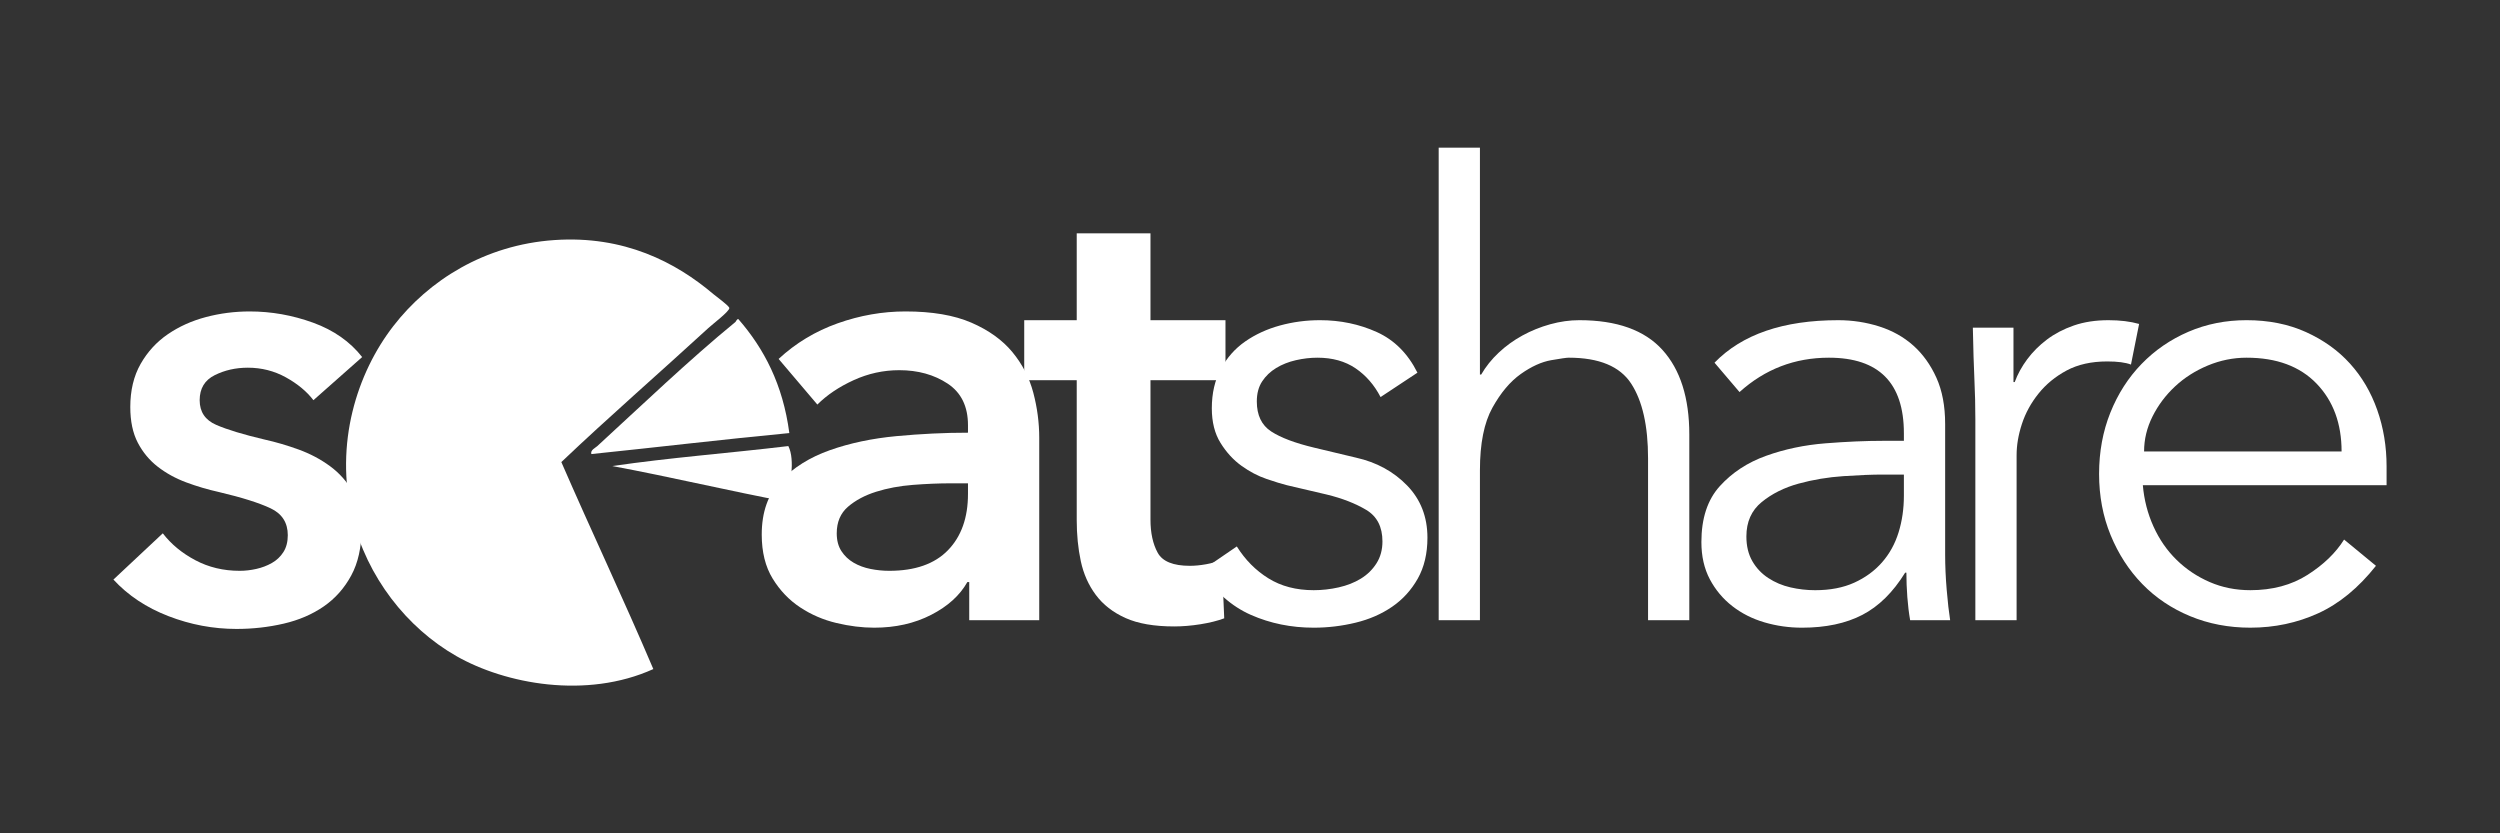
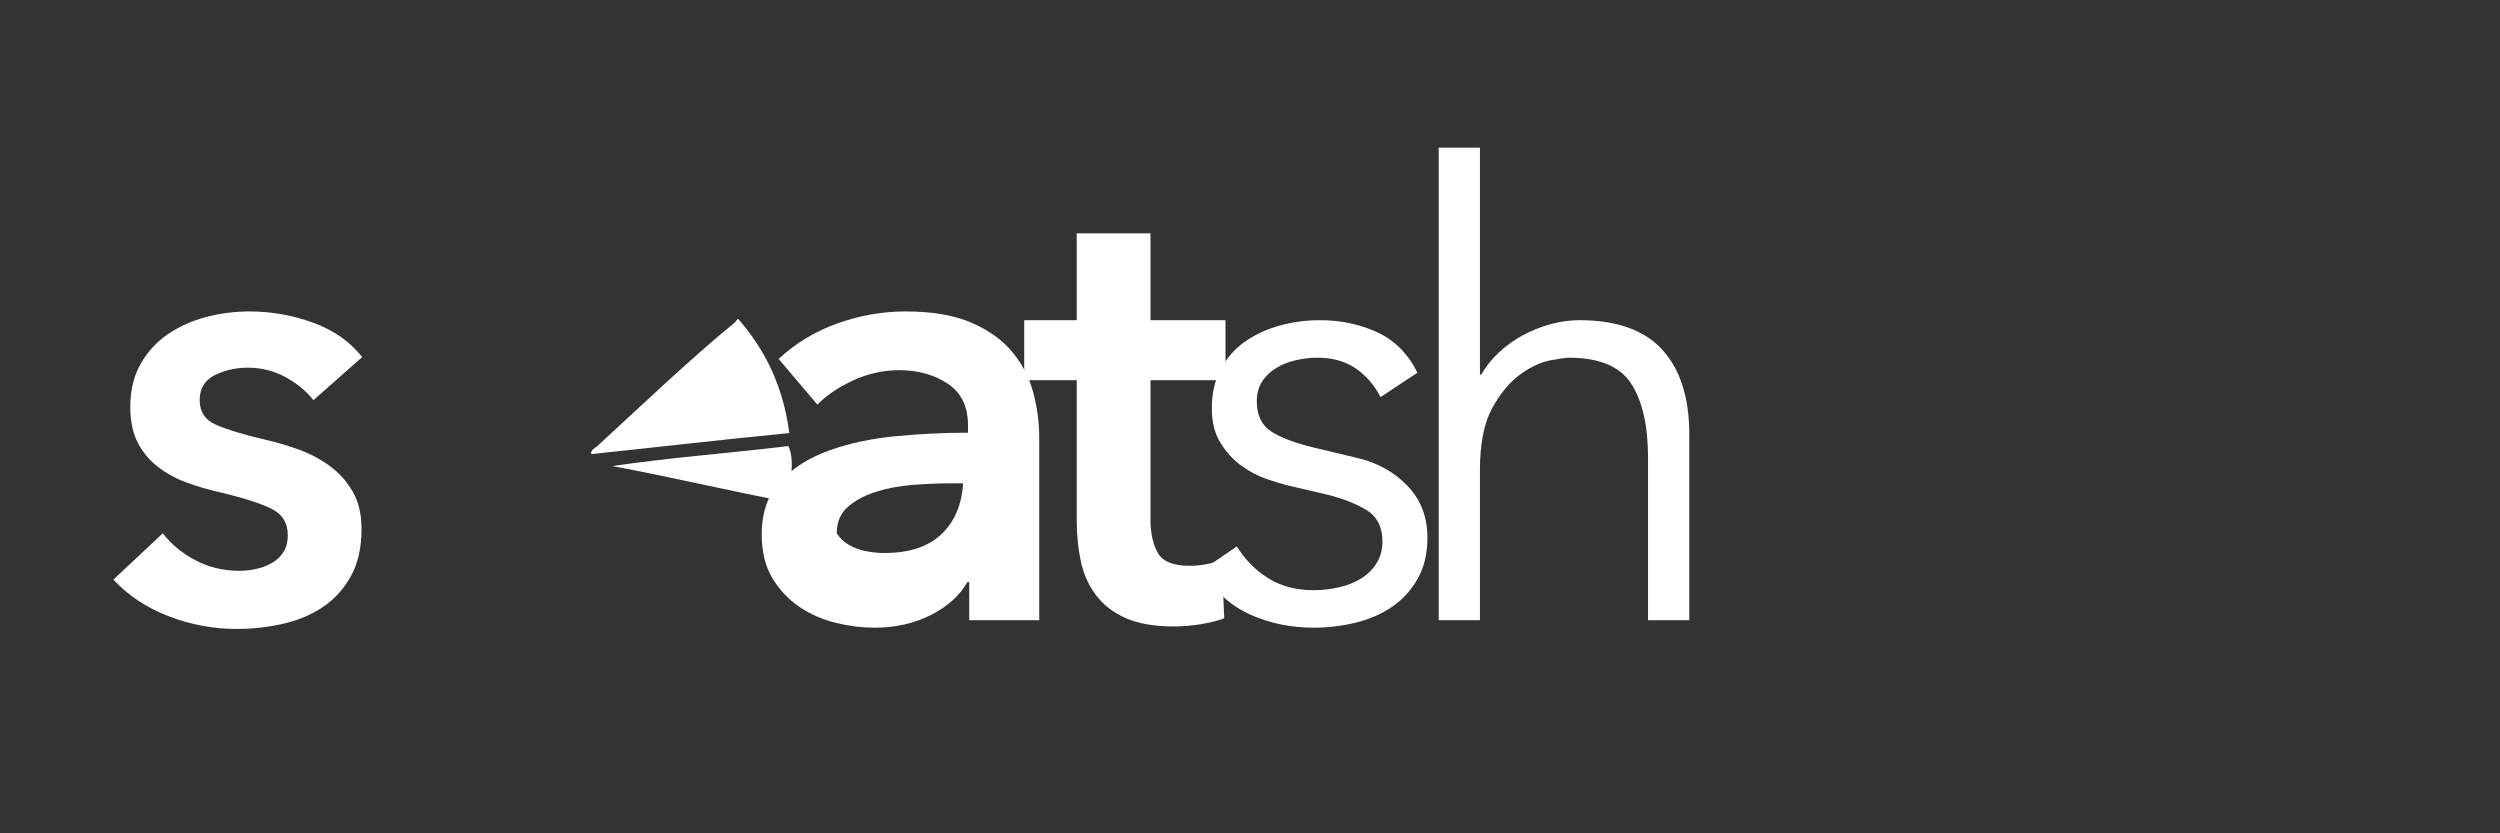
<svg xmlns="http://www.w3.org/2000/svg" version="1.1" x="0px" y="0px" width="600px" height="200px" viewBox="0 0 600 200" enable-background="new 0 0 600 200" xml:space="preserve">
  <rect x="0" y="0" width="600" height="200" fill="#333333" stroke="none" />
  <g id="Contact_Sheet">
    <g id="SeatShare_Inverted">
      <g id="share">
-         <path id="e" fill="#FFFFFF" d="M514.281,116.445c0.3,3.502,1.148,6.802,2.55,9.9c1.399,3.101,3.248,5.775,5.55,8.025     c2.3,2.25,4.95,4.026,7.95,5.324c3,1.301,6.248,1.95,9.75,1.95c5.299,0,9.874-1.224,13.725-3.675     c3.849-2.449,6.773-5.273,8.775-8.475l7.65,6.3c-4.2,5.302-8.827,9.101-13.875,11.399c-5.051,2.3-10.477,3.45-16.275,3.45     c-5.201,0-10.026-0.926-14.475-2.774c-4.451-1.85-8.276-4.426-11.476-7.726c-3.201-3.3-5.726-7.2-7.575-11.7     c-1.852-4.5-2.774-9.398-2.774-14.699c0-5.3,0.899-10.2,2.7-14.7c1.8-4.5,4.298-8.4,7.5-11.7c3.199-3.3,6.949-5.873,11.25-7.725     c4.298-1.85,8.948-2.775,13.949-2.775c5.3,0,10.051,0.951,14.25,2.85c4.2,1.901,7.726,4.426,10.575,7.575     c2.851,3.15,5.025,6.851,6.525,11.101c1.5,4.251,2.25,8.774,2.25,13.574v4.5H514.281z M561.981,108.346     c0-6.698-2.002-12.124-6-16.275c-4.001-4.148-9.601-6.225-16.801-6.225c-3.201,0-6.3,0.626-9.3,1.875     c-3,1.252-5.625,2.925-7.875,5.025c-2.25,2.1-4.05,4.5-5.399,7.199c-1.351,2.7-2.025,5.501-2.025,8.4H561.981z" />
-         <path id="r" fill="#FFFFFF" d="M474.083,100.546c0-3.099-0.074-6.249-0.225-9.45c-0.15-3.199-0.276-7.35-0.375-12.45h9.75v13.05     h0.3c0.698-1.898,1.699-3.724,3-5.475c1.299-1.748,2.874-3.323,4.726-4.725c1.849-1.399,3.998-2.524,6.449-3.375     c2.449-0.849,5.225-1.275,8.325-1.275c2.799,0,5.25,0.3,7.351,0.9l-1.95,9.75c-1.301-0.5-3.202-0.75-5.7-0.75     c-3.802,0-7.05,0.727-9.75,2.175c-2.7,1.45-4.95,3.3-6.75,5.55s-3.127,4.676-3.975,7.275c-0.852,2.602-1.275,5.1-1.275,7.5v39.6     h-9.9V100.546z" />
-         <path id="a_1_" fill="#FFFFFF" d="M456.934,105.796v-1.8c0-12.099-6-18.15-18-18.15c-8.2,0-15.352,2.752-21.45,8.25l-6-7.05     c6.601-6.8,16.5-10.2,29.7-10.2c3.398,0,6.675,0.502,9.825,1.5c3.15,1.001,5.873,2.526,8.175,4.575     c2.3,2.051,4.148,4.626,5.55,7.725c1.399,3.101,2.101,6.802,2.101,11.101v31.35c0,2.7,0.124,5.526,0.375,8.475     c0.248,2.951,0.524,5.377,0.825,7.275h-9.601c-0.3-1.699-0.524-3.549-0.675-5.55c-0.15-1.999-0.225-3.949-0.225-5.851h-0.301     c-2.901,4.702-6.325,8.077-10.274,10.125c-3.952,2.049-8.775,3.075-14.476,3.075c-3.101,0-6.101-0.427-9-1.274     c-2.901-0.849-5.475-2.149-7.725-3.9c-2.25-1.748-4.05-3.9-5.4-6.45c-1.35-2.55-2.024-5.524-2.024-8.925     c0-5.7,1.474-10.174,4.425-13.425c2.948-3.249,6.649-5.675,11.1-7.275c4.449-1.599,9.199-2.599,14.25-3     c5.049-0.398,9.676-0.6,13.875-0.6H456.934z M451.834,113.896c-2.501,0-5.625,0.127-9.375,0.375     c-3.75,0.251-7.351,0.851-10.8,1.8c-3.45,0.952-6.401,2.426-8.851,4.426c-2.451,2.001-3.675,4.75-3.675,8.25     c0,2.301,0.474,4.274,1.425,5.925c0.949,1.649,2.225,3,3.825,4.05c1.599,1.05,3.375,1.8,5.325,2.25s3.923,0.675,5.925,0.675     c3.6,0,6.725-0.6,9.375-1.8c2.648-1.2,4.875-2.824,6.675-4.875c1.8-2.049,3.124-4.448,3.976-7.2     c0.848-2.749,1.274-5.674,1.274-8.774v-5.101H451.834z" />
        <path id="h" fill="#FFFFFF" d="M345.283,35.445h9.9v54.45h0.3c1.1-1.898,2.498-3.649,4.2-5.25c1.699-1.599,3.6-2.974,5.7-4.125     c2.1-1.148,4.324-2.048,6.675-2.7c2.349-0.648,4.673-0.975,6.975-0.975c9,0,15.649,2.377,19.95,7.125     c4.299,4.751,6.45,11.526,6.45,20.325v44.55h-9.9v-38.85c0-7.801-1.35-13.774-4.05-17.926c-2.7-4.148-7.701-6.225-15-6.225     c-0.502,0-1.9,0.201-4.2,0.6c-2.302,0.401-4.725,1.5-7.274,3.301c-2.551,1.8-4.826,4.5-6.825,8.1c-2.002,3.6-3,8.602-3,15v36     h-9.9V35.445z" />
        <path id="s_1_" fill="#FFFFFF" d="M331.334,95.296c-1.5-2.899-3.501-5.198-6-6.9c-2.5-1.699-5.549-2.55-9.149-2.55     c-1.702,0-3.427,0.201-5.175,0.6c-1.751,0.401-3.326,1.027-4.725,1.875c-1.402,0.852-2.527,1.927-3.375,3.226     c-0.852,1.301-1.275,2.901-1.275,4.8c0,3.3,1.148,5.7,3.449,7.2c2.3,1.5,5.75,2.801,10.351,3.899l10.05,2.4     c4.898,1.102,8.975,3.326,12.225,6.675c3.248,3.352,4.875,7.526,4.875,12.525c0,3.802-0.775,7.075-2.324,9.825     c-1.553,2.751-3.6,5.001-6.15,6.75c-2.551,1.75-5.475,3.025-8.775,3.824c-3.299,0.8-6.65,1.2-10.049,1.2     c-5.4,0-10.426-1.026-15.076-3.075c-4.65-2.048-8.625-5.573-11.925-10.574l8.55-5.851c1.999,3.202,4.523,5.752,7.576,7.65     c3.049,1.9,6.674,2.85,10.875,2.85c1.998,0,3.998-0.225,6-0.675c1.998-0.45,3.773-1.148,5.324-2.1     c1.549-0.949,2.799-2.176,3.75-3.676c0.949-1.5,1.426-3.248,1.426-5.25c0-3.499-1.301-6.023-3.9-7.574     c-2.602-1.55-5.752-2.775-9.45-3.676l-9.601-2.25c-1.199-0.3-2.826-0.799-4.875-1.5c-2.051-0.698-4.049-1.748-6-3.149     c-1.95-1.399-3.626-3.226-5.025-5.476c-1.402-2.25-2.1-5.024-2.1-8.324c0-3.601,0.724-6.75,2.175-9.45     c1.449-2.7,3.398-4.898,5.85-6.601c2.449-1.699,5.225-2.974,8.325-3.824c3.099-0.849,6.3-1.275,9.601-1.275     c4.898,0,9.449,0.951,13.649,2.85c4.2,1.901,7.448,5.152,9.749,9.75L331.334,95.296z" />
      </g>
      <g id="graph">
        <path id="graph-3" fill-rule="evenodd" clip-rule="evenodd" fill="#FFFFFF" d="M189.2,107.056c1.733,3.433,0.262,9.63,0,13.44     c-14.278-2.682-27.94-5.98-42.24-8.64C160.62,109.836,175.205,108.741,189.2,107.056z" />
        <path id="graph-2" fill-rule="evenodd" clip-rule="evenodd" fill="#FFFFFF" d="M189.44,103.936     c-15.991,1.529-31.639,3.401-47.52,5.04c-0.267-0.969,0.929-1.451,1.44-1.92c10.35-9.5,22.193-20.829,33.12-29.76     c0.195-0.159,0.312-0.722,0.72-0.72C183.348,83.628,187.904,92.272,189.44,103.936z" />
-         <path id="graph-1" fill-rule="evenodd" clip-rule="evenodd" fill="#FFFFFF" d="M134.72,110.896     c7.25,16.67,14.943,32.897,22.08,49.68c-16.067,7.274-35.533,3.583-47.28-3.12c-11.909-6.795-21.46-18.992-24.96-33.36     c-4.294-17.633,1.109-34.554,9.84-45.84c8.481-10.963,21.906-19.486,38.64-20.64c16.748-1.155,29.171,5.336,38.16,12.96     c0.874,0.742,3.817,2.826,3.84,3.36c0.033,0.783-3.926,3.777-5.04,4.8C158.202,89.566,146.119,100.059,134.72,110.896z" />
      </g>
      <g id="at">
        <path id="t" fill="#FFFFFF" d="M245.814,91.246v-14.4h12.6v-20.85h17.7v20.85h18v14.4h-18v33.449c0,3.202,0.574,5.851,1.725,7.95     c1.148,2.101,3.724,3.15,7.725,3.15c1.2,0,2.498-0.124,3.9-0.375c1.399-0.249,2.648-0.624,3.75-1.125l0.6,14.1     c-1.601,0.601-3.502,1.073-5.7,1.425c-2.201,0.35-4.301,0.525-6.3,0.525c-4.8,0-8.7-0.675-11.7-2.025     c-3-1.35-5.376-3.199-7.125-5.55c-1.751-2.349-2.951-5.048-3.6-8.1c-0.651-3.05-0.975-6.323-0.975-9.825v-33.6H245.814z" />
-         <path id="a" fill="#FFFFFF" d="M232.616,139.695h-0.45c-1.8,3.202-4.701,5.827-8.7,7.875c-4.001,2.049-8.55,3.075-13.65,3.075     c-2.902,0-5.925-0.375-9.075-1.125s-6.052-1.999-8.7-3.75c-2.65-1.748-4.852-4.05-6.6-6.899     c-1.751-2.851-2.625-6.375-2.625-10.575c0-5.4,1.523-9.698,4.575-12.9c3.049-3.199,6.975-5.648,11.775-7.35     c4.8-1.699,10.125-2.824,15.975-3.375c5.85-0.549,11.574-0.825,17.175-0.825v-1.8c0-4.5-1.627-7.823-4.875-9.976     c-3.251-2.148-7.125-3.225-11.625-3.225c-3.802,0-7.451,0.802-10.95,2.4c-3.501,1.601-6.401,3.551-8.7,5.85l-9.3-10.95     c4.099-3.799,8.824-6.649,14.175-8.55c5.349-1.898,10.774-2.85,16.275-2.85c6.398,0,11.674,0.899,15.825,2.699     c4.148,1.801,7.425,4.151,9.825,7.051c2.4,2.901,4.073,6.149,5.025,9.75c0.949,3.6,1.425,7.199,1.425,10.8v43.8h-16.8V139.695z      M232.316,115.996h-4.05c-2.901,0-5.951,0.126-9.15,0.375c-3.202,0.25-6.15,0.801-8.85,1.649c-2.7,0.851-4.95,2.051-6.75,3.601     c-1.8,1.551-2.7,3.675-2.7,6.375c0,1.701,0.375,3.126,1.125,4.274c0.75,1.151,1.725,2.077,2.925,2.775c1.2,0.7,2.55,1.2,4.05,1.5     s3,0.45,4.5,0.45c6.199,0,10.898-1.65,14.1-4.95c3.199-3.3,4.8-7.8,4.8-13.5V115.996z" />
+         <path id="a" fill="#FFFFFF" d="M232.616,139.695h-0.45c-1.8,3.202-4.701,5.827-8.7,7.875c-4.001,2.049-8.55,3.075-13.65,3.075     c-2.902,0-5.925-0.375-9.075-1.125s-6.052-1.999-8.7-3.75c-2.65-1.748-4.852-4.05-6.6-6.899     c-1.751-2.851-2.625-6.375-2.625-10.575c0-5.4,1.523-9.698,4.575-12.9c3.049-3.199,6.975-5.648,11.775-7.35     c4.8-1.699,10.125-2.824,15.975-3.375c5.85-0.549,11.574-0.825,17.175-0.825v-1.8c0-4.5-1.627-7.823-4.875-9.976     c-3.251-2.148-7.125-3.225-11.625-3.225c-3.802,0-7.451,0.802-10.95,2.4c-3.501,1.601-6.401,3.551-8.7,5.85l-9.3-10.95     c4.099-3.799,8.824-6.649,14.175-8.55c5.349-1.898,10.774-2.85,16.275-2.85c6.398,0,11.674,0.899,15.825,2.699     c4.148,1.801,7.425,4.151,9.825,7.051c2.4,2.901,4.073,6.149,5.025,9.75c0.949,3.6,1.425,7.199,1.425,10.8v43.8h-16.8V139.695z      M232.316,115.996h-4.05c-2.901,0-5.951,0.126-9.15,0.375c-3.202,0.25-6.15,0.801-8.85,1.649c-2.7,0.851-4.95,2.051-6.75,3.601     c-1.8,1.551-2.7,3.675-2.7,6.375c0.75,1.151,1.725,2.077,2.925,2.775c1.2,0.7,2.55,1.2,4.05,1.5     s3,0.45,4.5,0.45c6.199,0,10.898-1.65,14.1-4.95c3.199-3.3,4.8-7.8,4.8-13.5V115.996z" />
      </g>
      <path id="s" fill="#FFFFFF" d="M75.219,96.046c-1.601-2.101-3.802-3.924-6.6-5.476c-2.801-1.549-5.85-2.324-9.15-2.324    c-2.901,0-5.55,0.6-7.95,1.8c-2.4,1.2-3.6,3.201-3.6,6c0,2.801,1.324,4.776,3.975,5.925c2.648,1.15,6.525,2.325,11.625,3.525    c2.7,0.6,5.424,1.401,8.175,2.399c2.749,1.001,5.25,2.325,7.5,3.976c2.25,1.649,4.073,3.7,5.475,6.149    c1.399,2.452,2.1,5.426,2.1,8.925c0,4.402-0.825,8.126-2.475,11.176c-1.65,3.051-3.851,5.526-6.6,7.425    c-2.751,1.9-5.951,3.276-9.6,4.125c-3.651,0.849-7.425,1.274-11.325,1.274c-5.602,0-11.051-1.026-16.35-3.074    c-5.302-2.049-9.701-4.974-13.2-8.775l11.85-11.1c1.999,2.602,4.598,4.75,7.8,6.449c3.199,1.702,6.75,2.551,10.65,2.551    c1.299,0,2.625-0.15,3.975-0.45s2.599-0.773,3.75-1.425c1.148-0.649,2.074-1.523,2.775-2.625c0.699-1.1,1.05-2.449,1.05-4.051    c0-3-1.376-5.148-4.125-6.449c-2.751-1.299-6.876-2.6-12.375-3.9c-2.7-0.6-5.325-1.373-7.875-2.325    c-2.55-0.949-4.826-2.198-6.825-3.75c-2.001-1.549-3.6-3.474-4.8-5.774c-1.2-2.3-1.8-5.149-1.8-8.551    c0-3.998,0.825-7.448,2.475-10.35c1.65-2.899,3.825-5.273,6.525-7.125c2.7-1.85,5.75-3.225,9.15-4.125    c3.398-0.9,6.9-1.35,10.5-1.35c5.198,0,10.275,0.899,15.225,2.699c4.95,1.801,8.874,4.552,11.775,8.25L75.219,96.046z" />
    </g>
  </g>
</svg>